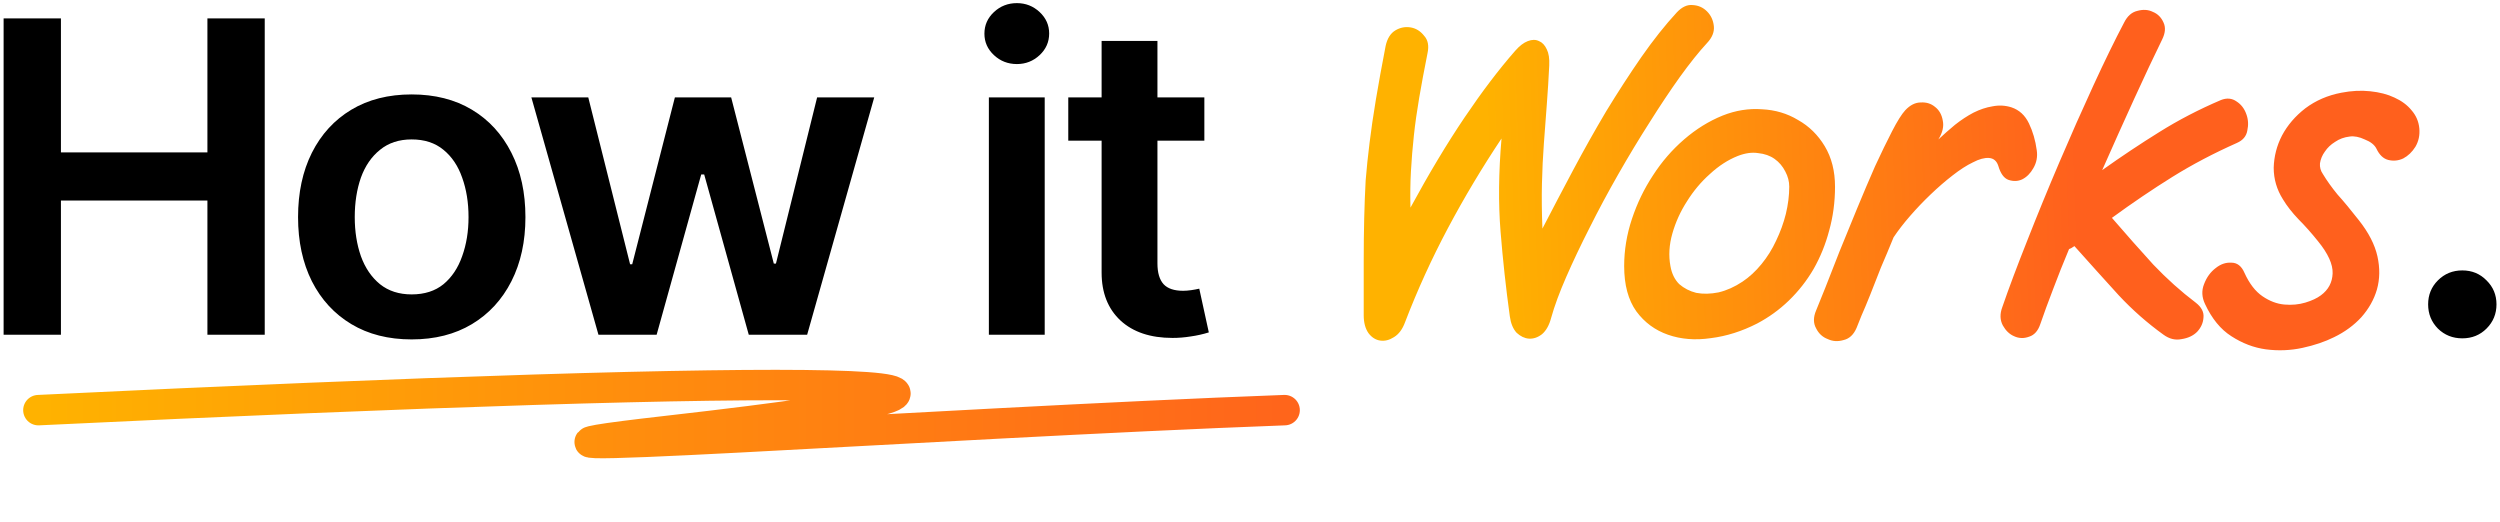
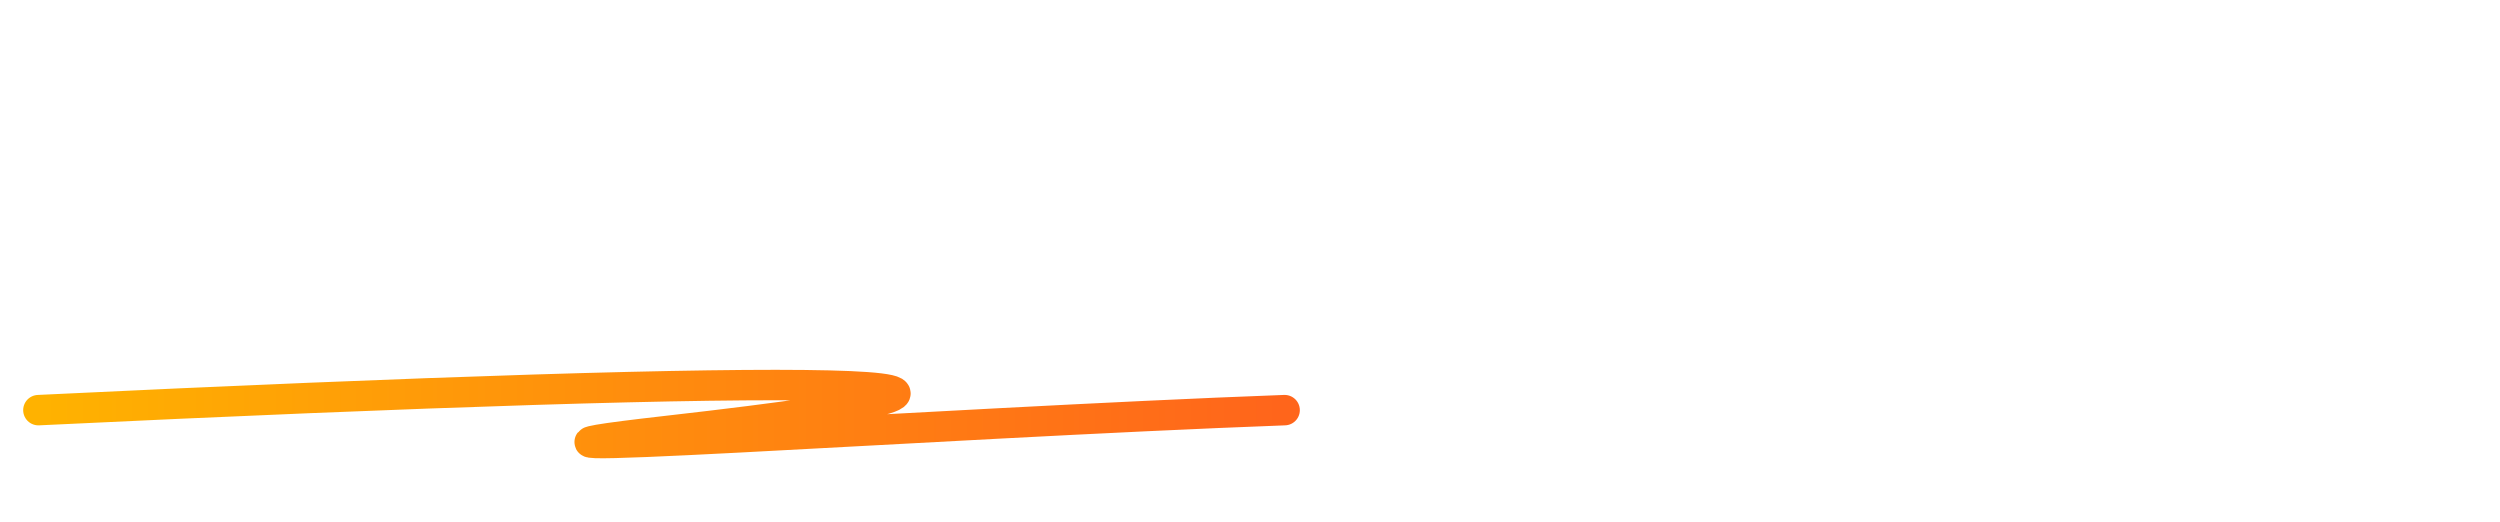
<svg xmlns="http://www.w3.org/2000/svg" id="eaZFPpQm70X1" viewBox="0 0 575 120" shape-rendering="geometricPrecision" text-rendering="geometricPrecision">
  <style>
#eaZFPpQm70X3-fill {animation: eaZFPpQm70X3-fill__t 6000ms linear infinite normal forwards}@keyframes eaZFPpQm70X3-fill__t { 0% {transform: matrix(135.594,-5.072,5.072,135.594,340.514,0)} 50% {transform: matrix(141.044,19.783,-19.783,141.044,313.655,1.142)} 100% {transform: matrix(135.594,-5.072,5.072,135.594,340.514,0)}} #eaZFPpQm70X3-fill-0 {animation: eaZFPpQm70X3-fill-0__c 6000ms linear infinite normal forwards}@keyframes eaZFPpQm70X3-fill-0__c { 0% {stop-color: #ffb200} 50% {stop-color: #fe550d} 100% {stop-color: #ffb200}} #eaZFPpQm70X3-fill-1 {animation: eaZFPpQm70X3-fill-1__c 6000ms linear infinite normal forwards}@keyframes eaZFPpQm70X3-fill-1__c { 0% {stop-color: #ff601d} 50% {stop-color: #ffbf00} 100% {stop-color: #ff601d}} #eaZFPpQm70X4 {animation: eaZFPpQm70X4__m 6000ms linear infinite normal forwards}@keyframes eaZFPpQm70X4__m { 0% {d: path('M0.83,97.332C179.939,88.704,258.211,89.31,145.41,102.123C80.89,109.451,206.547,100.326,287.463,97.332');animation-timing-function: cubic-bezier(0.25,1,0.25,1)} 50% {d: path('M-1.815,97.332C179.939,83.564,270.027,89.55,143.025,102.633C39.533,113.294,214.696,105.559,296.832,97.332');animation-timing-function: cubic-bezier(0.25,1,0.25,1)} 100% {d: path('M0.83,97.332C179.939,88.704,258.211,89.31,145.41,102.123C80.89,109.451,206.547,100.326,287.463,97.332')}} #eaZFPpQm70X4-stroke-0 {animation: eaZFPpQm70X4-stroke-0__c 6000ms linear infinite normal forwards}@keyframes eaZFPpQm70X4-stroke-0__c { 0% {stop-color: #ffb200} 50% {stop-color: #fe5c0c} 100% {stop-color: #ffb200}} #eaZFPpQm70X4-stroke-1 {animation: eaZFPpQm70X4-stroke-1__c 6000ms linear infinite normal forwards}@keyframes eaZFPpQm70X4-stroke-1__c { 0% {stop-color: #ff651b} 50% {stop-color: #ffbf00} 100% {stop-color: #ff651b}}
</style>
  <defs>
    <linearGradient id="eaZFPpQm70X3-fill" x1="0" y1="0" x2="1" y2="0" spreadMethod="pad" gradientUnits="userSpaceOnUse" gradientTransform="matrix(135.594 -5.072 5.072 135.594 340.514 0)">
      <stop id="eaZFPpQm70X3-fill-0" offset="0%" stop-color="#ffb200" />
      <stop id="eaZFPpQm70X3-fill-1" offset="100%" stop-color="#ff601d" />
    </linearGradient>
    <linearGradient id="eaZFPpQm70X4-stroke" x1="0" y1="0" x2="1" y2="0" spreadMethod="pad" gradientUnits="objectBoundingBox" gradientTransform="translate(0 0.5)">
      <stop id="eaZFPpQm70X4-stroke-0" offset="0%" stop-color="#ffb200" />
      <stop id="eaZFPpQm70X4-stroke-1" offset="100%" stop-color="#ff651b" />
    </linearGradient>
  </defs>
-   <path d="M0.83,76.989v-72.754h13.184v30.811h33.691v-30.811h13.184v72.754h-13.184v-30.859h-33.691v30.859h-13.184ZM94.677,78.064c-5.339,0-9.961-1.172-13.867-3.516-3.906-2.344-6.934-5.632-9.082-9.863-2.116-4.232-3.174-9.147-3.174-14.746c0-5.631,1.058-10.563,3.174-14.795c2.148-4.264,5.176-7.568,9.082-9.912c3.906-2.344,8.529-3.516,13.867-3.516s9.96,1.172,13.867,3.516c3.906,2.344,6.933,5.648,9.082,9.912c2.148,4.232,3.222,9.163,3.222,14.795c0,5.599-1.074,10.514-3.222,14.746-2.149,4.232-5.176,7.519-9.082,9.863-3.907,2.344-8.529,3.516-13.867,3.516Zm0-10.352c2.962,0,5.404-.781,7.324-2.344c1.92-1.595,3.353-3.744,4.297-6.445.976-2.702,1.464-5.697,1.464-8.984c0-3.353-.488-6.38-1.464-9.082-.944-2.702-2.377-4.834-4.297-6.396-1.921-1.595-4.362-2.393-7.324-2.393-2.897,0-5.322.797-7.275,2.393-1.953,1.562-3.418,3.695-4.394,6.396-.944,2.702-1.416,5.729-1.416,9.082c0,3.288.472,6.282,1.416,8.984.977,2.702,2.441,4.85,4.394,6.445c1.953,1.562,4.378,2.344,7.275,2.344Zm42.968,9.277L122.217,22.399h13.085l9.62,38.379h.488l9.814-38.379h12.94l9.814,38.232h.489l9.472-38.232h13.135l-15.43,54.59h-13.427L161.963,40.124h-.684L151.025,76.989h-13.379Zm89.795,0v-54.59h12.842v54.59h-12.842Zm6.445-62.256c-2.05,0-3.808-.684-5.273-2.051s-2.197-3.011-2.197-4.932c0-1.953.732-3.613,2.197-4.98s3.223-2.051,5.273-2.051c2.019,0,3.76.684,5.225,2.051s2.197,3.011,2.197,4.932c0,1.953-.732,3.613-2.197,4.98s-3.206,2.051-5.225,2.051Zm43.116,7.666v9.961h-31.299v-9.961h31.299ZM253.369,9.411h12.842v51.172c0,2.148.472,3.744,1.416,4.785.944,1.009,2.441,1.514,4.492,1.514.553,0,1.172-.049,1.855-.146.684-.098,1.302-.212,1.856-.342l2.197,10.059c-1.367.423-2.751.733-4.15.928-1.4.228-2.8.342-4.2.342-5.078,0-9.065-1.335-11.962-4.004-2.898-2.702-4.346-6.38-4.346-11.035v-53.271ZM566.332,77.819c-2.214,0-4.085-.749-5.615-2.246-1.498-1.53-2.247-3.385-2.247-5.566s.749-4.02,2.247-5.518c1.53-1.53,3.401-2.295,5.615-2.295c2.213,0,4.069.765,5.566,2.295c1.53,1.497,2.295,3.337,2.295,5.518s-.765,4.037-2.295,5.566c-1.497,1.497-3.353,2.246-5.566,2.246Z" />
-   <path id="eaZFPpQm70X3" d="M392.615,9.901c-1.866,2.016-3.957,4.629-6.272,7.84-2.24,3.136-4.554,6.608-6.944,10.416-2.389,3.733-4.778,7.691-7.168,11.872-2.389,4.181-4.592,8.288-6.608,12.32-2.016,3.957-3.808,7.728-5.376,11.312s-2.725,6.72-3.472,9.408c-.448,1.717-1.157,2.987-2.128,3.808-.97.747-1.978,1.083-3.024,1.008-.97-.075-1.904-.523-2.8-1.344-.821-.896-1.344-2.165-1.568-3.808-.896-6.496-1.605-12.992-2.128-19.488-.522-6.496-.448-13.627.224-21.392-4.48,6.72-8.586,13.589-12.32,20.608-3.733,7.019-7.018,14.224-9.856,21.616-.597,1.643-1.456,2.8-2.576,3.472-1.045.672-2.09.933-3.136.784-1.045-.149-1.941-.709-2.688-1.68-.746-1.045-1.12-2.427-1.12-4.144c0-4.629,0-8.736,0-12.32s.038-6.907.112-9.968c.075-3.061.187-5.973.336-8.736.224-2.763.523-5.637.896-8.624.374-3.061.859-6.384,1.456-9.968.598-3.584,1.344-7.691,2.24-12.32.374-1.717,1.12-2.912,2.24-3.584s2.315-.896,3.584-.672c1.195.224,2.203.859,3.024,1.904.896.971,1.158,2.315.784,4.032-.746,3.733-1.381,7.131-1.904,10.192-.522,3.061-.933,5.973-1.232,8.736-.298,2.763-.522,5.488-.672,8.176-.149,2.613-.186,5.413-.112,8.4c4.256-7.84,8.4-14.747,12.432-20.72s7.915-11.088,11.648-15.344c.971-1.12,1.942-1.867,2.912-2.24.971-.373,1.83-.373,2.576,0c.747.299,1.344.933,1.792,1.904.448.896.635,2.128.56,3.696-.149,3.061-.336,6.048-.56,8.96s-.448,5.899-.672,8.96c-.224,2.987-.373,6.085-.448,9.296-.074,3.211-.037,6.645.112,10.304c2.24-4.331,4.592-8.811,7.056-13.44s5.003-9.147,7.616-13.552c2.688-4.405,5.376-8.549,8.064-12.432c2.763-3.957,5.488-7.392,8.176-10.304c1.195-1.269,2.427-1.829,3.696-1.68c1.27.075,2.352.56,3.248,1.456s1.419,2.016,1.568,3.36c.15,1.344-.373,2.651-1.568,3.92Zm29.44,33.04c0,3.509-.448,6.869-1.344,10.08-.822,3.136-2.016,6.085-3.584,8.848-1.568,2.688-3.472,5.115-5.712,7.28-2.166,2.091-4.592,3.845-7.28,5.264-3.51,1.792-7.056,2.912-10.64,3.36-3.584.523-6.87.261-9.856-.784-2.987-1.045-5.414-2.837-7.28-5.376-1.867-2.613-2.8-6.085-2.8-10.416c0-3.659.597-7.28,1.792-10.864c1.194-3.584,2.8-6.907,4.816-9.968c2.016-3.136,4.405-5.899,7.168-8.288c2.762-2.389,5.712-4.219,8.848-5.488c2.986-1.195,6.01-1.68,9.072-1.456c3.061.149,5.824.971,8.288,2.464c2.538,1.419,4.592,3.435,6.16,6.048s2.352,5.712,2.352,9.296Zm-10.528,0c0-1.195-.299-2.352-.896-3.472-.598-1.195-1.419-2.165-2.464-2.912-1.046-.747-2.315-1.195-3.808-1.344-1.419-.224-2.987,0-4.704.672-2.24.896-4.368,2.277-6.384,4.144-2.016,1.792-3.771,3.883-5.264,6.272-1.494,2.315-2.614,4.779-3.36,7.392-.747,2.613-.896,5.115-.448,7.504.298,1.717.97,3.099,2.016,4.144c1.12.971,2.426,1.643,3.92,2.016c1.568.299,3.285.261,5.152-.112c1.866-.448,3.696-1.269,5.488-2.464c1.568-1.045,3.024-2.389,4.368-4.032s2.464-3.435,3.36-5.376c.97-2.016,1.717-4.069,2.24-6.16.522-2.165.784-4.256.784-6.272Zm56.923-8.4c.224,1.493-.038,2.875-.784,4.144-.672,1.195-1.531,2.053-2.576,2.576-.971.448-2.016.485-3.136.112-1.046-.373-1.83-1.456-2.352-3.248-.374-1.12-1.083-1.717-2.128-1.792-1.046-.075-2.278.261-3.696,1.008-1.419.672-2.987,1.68-4.704,3.024-1.643,1.269-3.323,2.725-5.04,4.368-1.643,1.568-3.211,3.211-4.704,4.928-1.494,1.717-2.763,3.36-3.808,4.928-.971,2.389-1.942,4.704-2.912,6.944-.896,2.24-1.718,4.331-2.464,6.272-.747,1.867-1.419,3.472-2.016,4.816-.523,1.344-.896,2.277-1.12,2.8-.672,1.568-1.68,2.501-3.024,2.8-1.27.373-2.464.299-3.584-.224-1.195-.448-2.091-1.269-2.688-2.464-.672-1.195-.672-2.576,0-4.144.448-1.12,1.157-2.875,2.128-5.264.97-2.464,2.053-5.227,3.248-8.288c1.269-3.136,2.613-6.421,4.032-9.856c1.418-3.435,2.8-6.683,4.144-9.744c1.418-3.061,2.725-5.749,3.92-8.064c1.194-2.315,2.202-3.92,3.024-4.816c1.12-1.195,2.314-1.792,3.584-1.792c1.269-.075,2.352.261,3.248,1.008.97.747,1.568,1.792,1.792,3.136.298,1.344-.038,2.8-1.008,4.368c1.194-1.12,2.464-2.24,3.808-3.36c1.418-1.12,2.837-2.053,4.256-2.8c1.493-.747,2.949-1.232,4.368-1.456c1.493-.299,2.949-.224,4.368.224c1.792.597,3.136,1.829,4.032,3.696s1.493,3.92,1.792,6.16Zm46.075-1.68c-5.376,2.389-10.341,5.003-14.896,7.84-4.554,2.837-9.184,5.973-13.888,9.408c3.286,3.808,6.459,7.392,9.52,10.752c3.136,3.285,6.384,6.197,9.744,8.736c1.344,1.045,1.942,2.203,1.792,3.472-.074,1.195-.56,2.277-1.456,3.248-.896.896-2.09,1.456-3.584,1.68-1.418.299-2.8-.037-4.144-1.008-3.733-2.688-7.168-5.712-10.304-9.072-3.061-3.36-6.458-7.131-10.192-11.312-.522.373-.933.597-1.232.672-1.344,3.211-2.576,6.309-3.696,9.296-1.12,2.912-2.09,5.563-2.912,7.952-.522,1.568-1.381,2.539-2.576,2.912-1.194.448-2.352.411-3.472-.112-1.045-.448-1.904-1.269-2.576-2.464-.672-1.269-.709-2.688-.112-4.256c1.494-4.331,3.398-9.408,5.712-15.232c2.315-5.899,4.779-11.909,7.392-18.032c2.614-6.123,5.227-12.021,7.84-17.696c2.614-5.675,4.966-10.491,7.056-14.448.747-1.493,1.755-2.389,3.024-2.688c1.344-.373,2.539-.299,3.584.224c1.12.448,1.942,1.269,2.464,2.464.523,1.12.411,2.427-.336,3.92-1.866,3.808-3.994,8.325-6.384,13.552-2.389,5.227-4.853,10.715-7.392,16.464c4.406-3.136,8.774-6.048,13.104-8.736c4.406-2.763,9.147-5.227,14.224-7.392c1.344-.523,2.539-.411,3.584.336c1.046.672,1.792,1.643,2.24,2.912.448,1.195.523,2.464.224,3.808-.224,1.269-1.008,2.203-2.352,2.8Zm41.916-3.36c.149,1.568-.15,2.987-.896,4.256-.747,1.195-1.68,2.091-2.8,2.688-1.12.523-2.278.635-3.472.336-1.12-.299-2.016-1.157-2.688-2.576-.448-.896-1.344-1.605-2.688-2.128-1.27-.597-2.427-.821-3.472-.672-1.27.149-2.39.56-3.36,1.232-.971.597-1.755,1.344-2.352,2.24-.598.821-.971,1.717-1.12,2.688-.075.896.149,1.717.672,2.464.896,1.493,2.016,3.061,3.36,4.704c1.418,1.568,3.061,3.547,4.928,5.936c2.24,2.837,3.658,5.6,4.256,8.288.597,2.688.56,5.227-.112,7.616-.672,2.315-1.867,4.443-3.584,6.384-1.718,1.867-3.808,3.397-6.272,4.592-2.091,1.045-4.518,1.867-7.28,2.464-2.763.597-5.563.709-8.4.336-2.763-.373-5.414-1.381-7.952-3.024-2.464-1.568-4.48-4.032-6.048-7.392-.747-1.568-.822-3.099-.224-4.592.597-1.568,1.493-2.8,2.688-3.696c1.12-.896,2.314-1.307,3.584-1.232c1.344,0,2.352.784,3.024,2.352c1.12,2.464,2.501,4.256,4.144,5.376c1.642,1.12,3.322,1.755,5.04,1.904c1.717.149,3.322,0,4.816-.448c1.493-.448,2.688-1.008,3.584-1.68c1.717-1.269,2.613-2.949,2.688-5.04.074-2.091-1.046-4.555-3.36-7.392-1.494-1.867-2.987-3.547-4.48-5.04-1.494-1.568-2.688-3.099-3.584-4.592-1.419-2.24-2.128-4.667-2.128-7.28.074-2.613.709-5.077,1.904-7.392c1.269-2.389,3.061-4.48,5.376-6.272c2.389-1.792,5.152-2.987,8.288-3.584c2.314-.448,4.517-.56,6.608-.336c2.165.224,4.032.709,5.6,1.456c1.642.747,2.949,1.717,3.92,2.912c1.045,1.195,1.642,2.576,1.792,4.144Z" fill="url(#eaZFPpQm70X3-fill)" />
  <path id="eaZFPpQm70X4" d="M0.83,97.332C179.939,88.704,258.211,89.31,145.41,102.123c-64.52,7.329,61.137-1.797,142.053-4.791" transform="translate(8-3)" fill="none" stroke="url(#eaZFPpQm70X4-stroke)" stroke-width="7" stroke-linecap="round" stroke-linejoin="round" />
</svg>